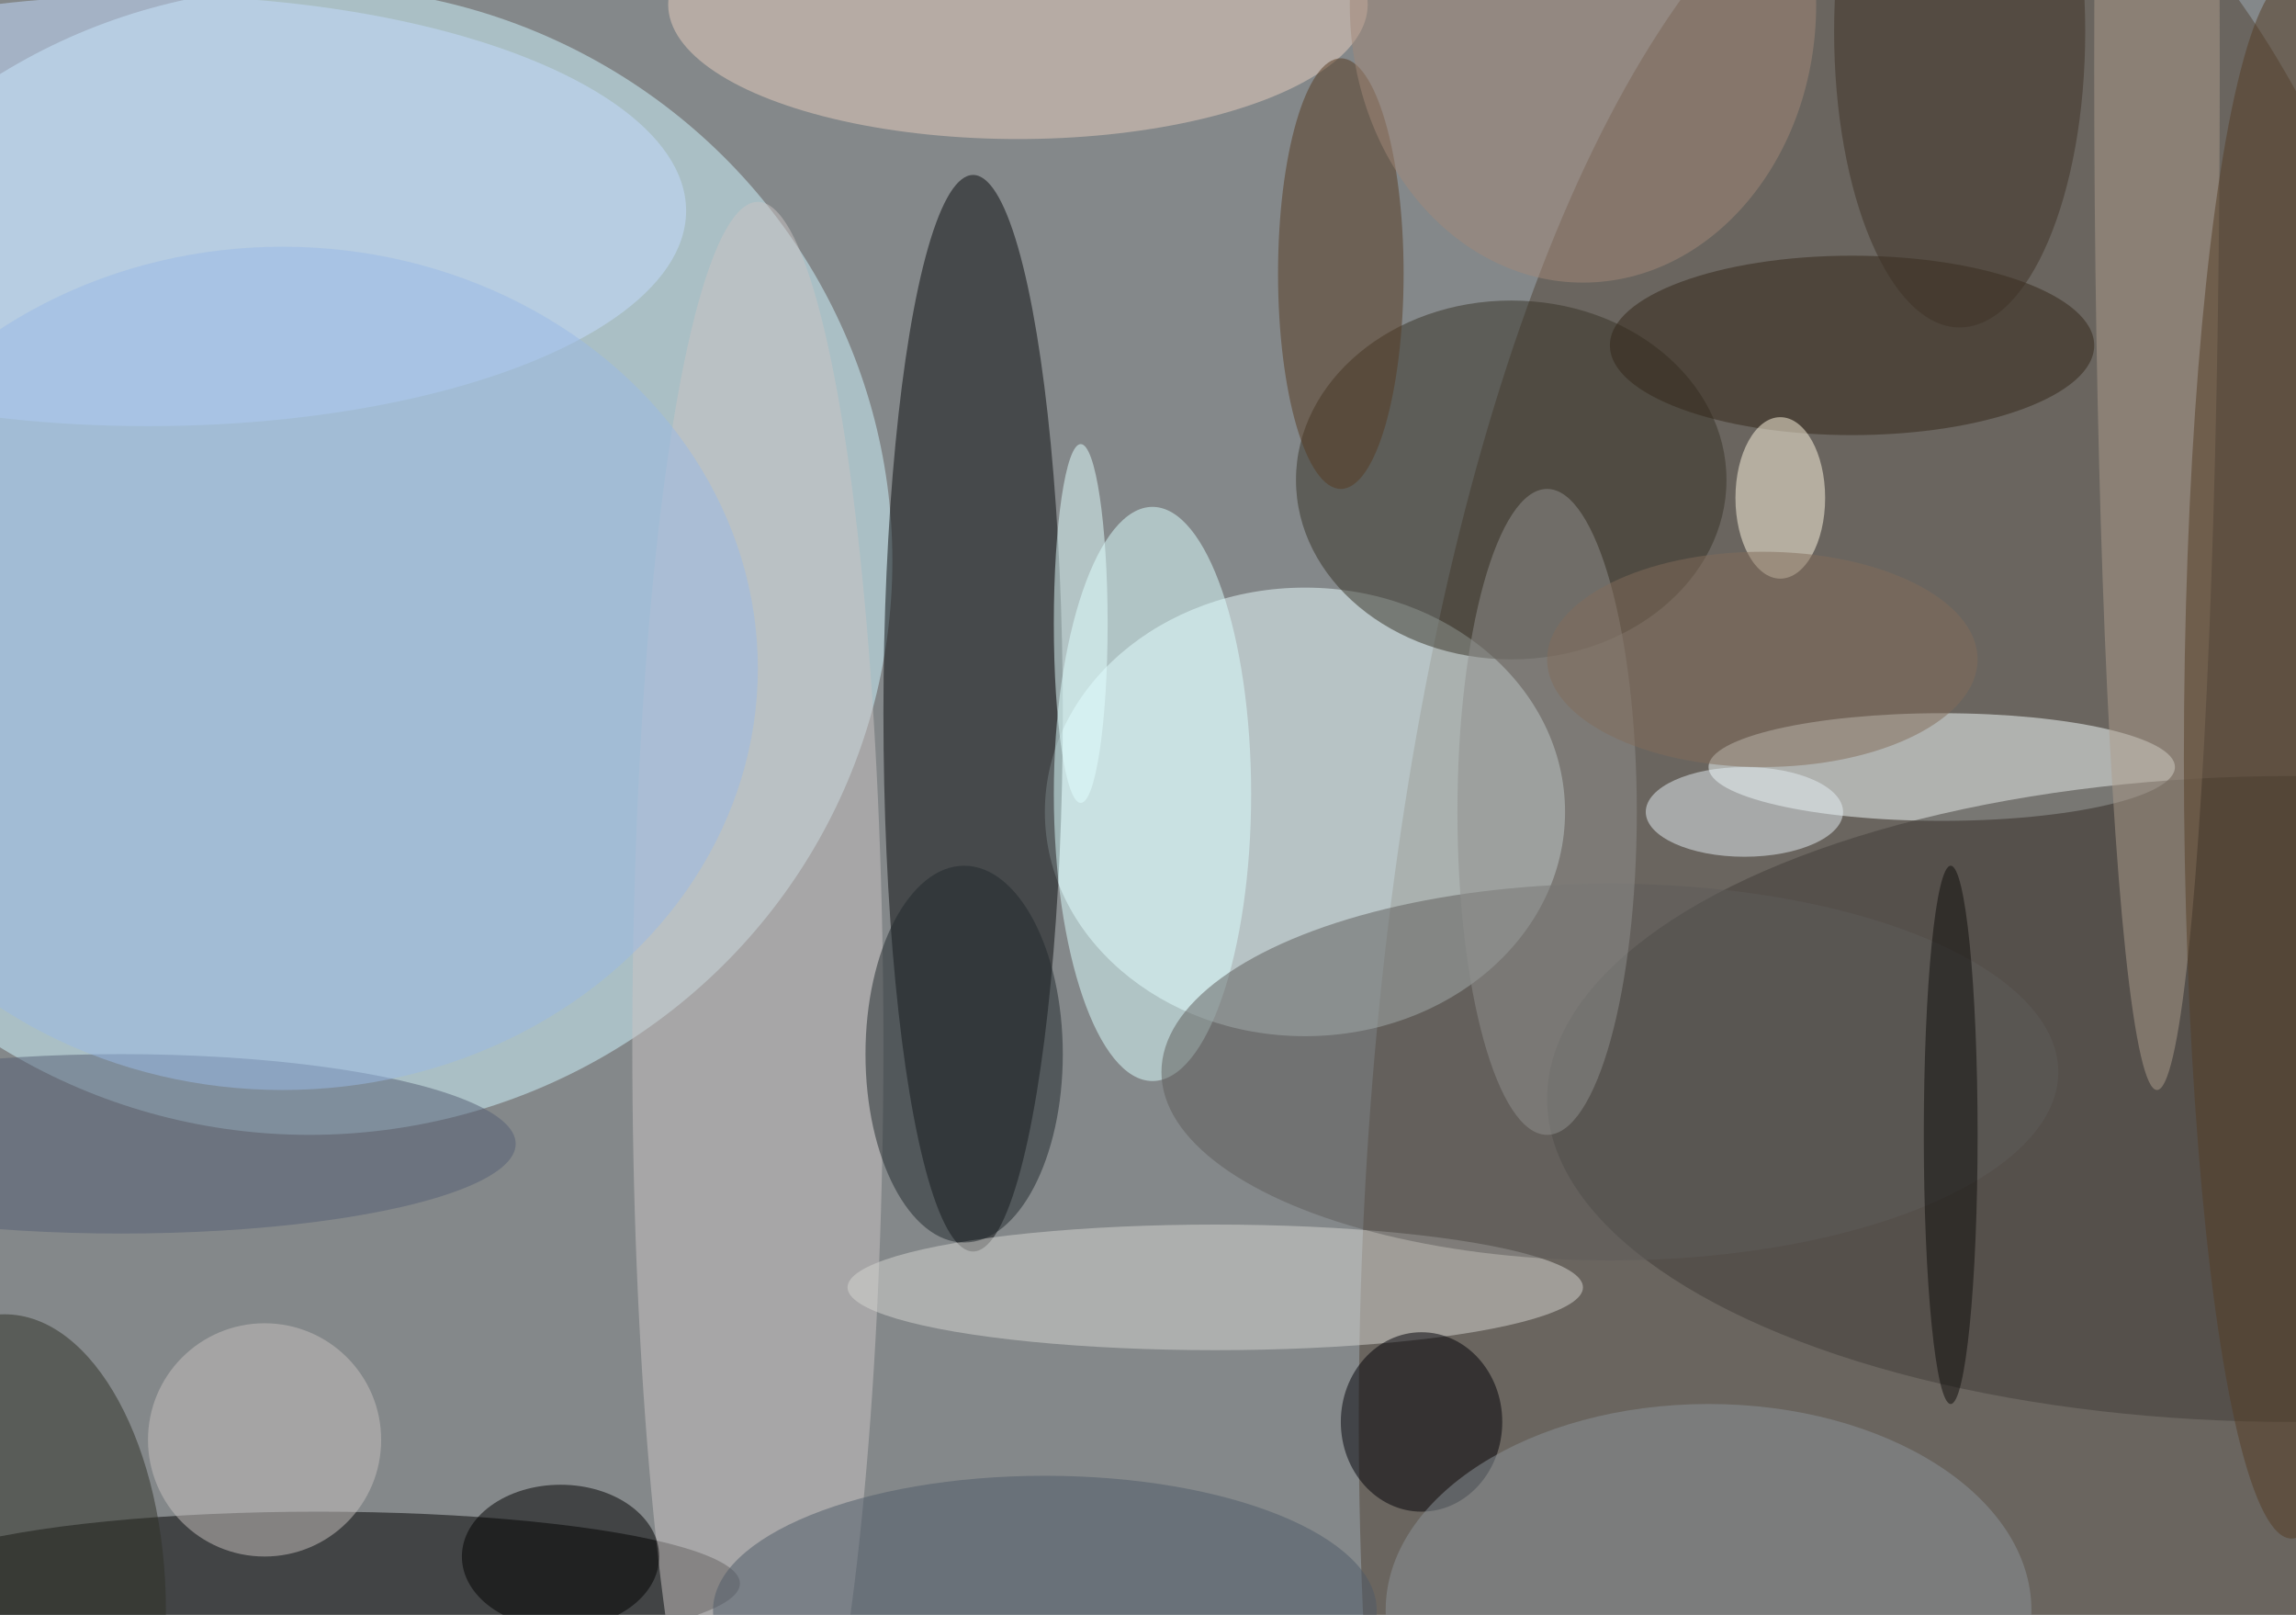
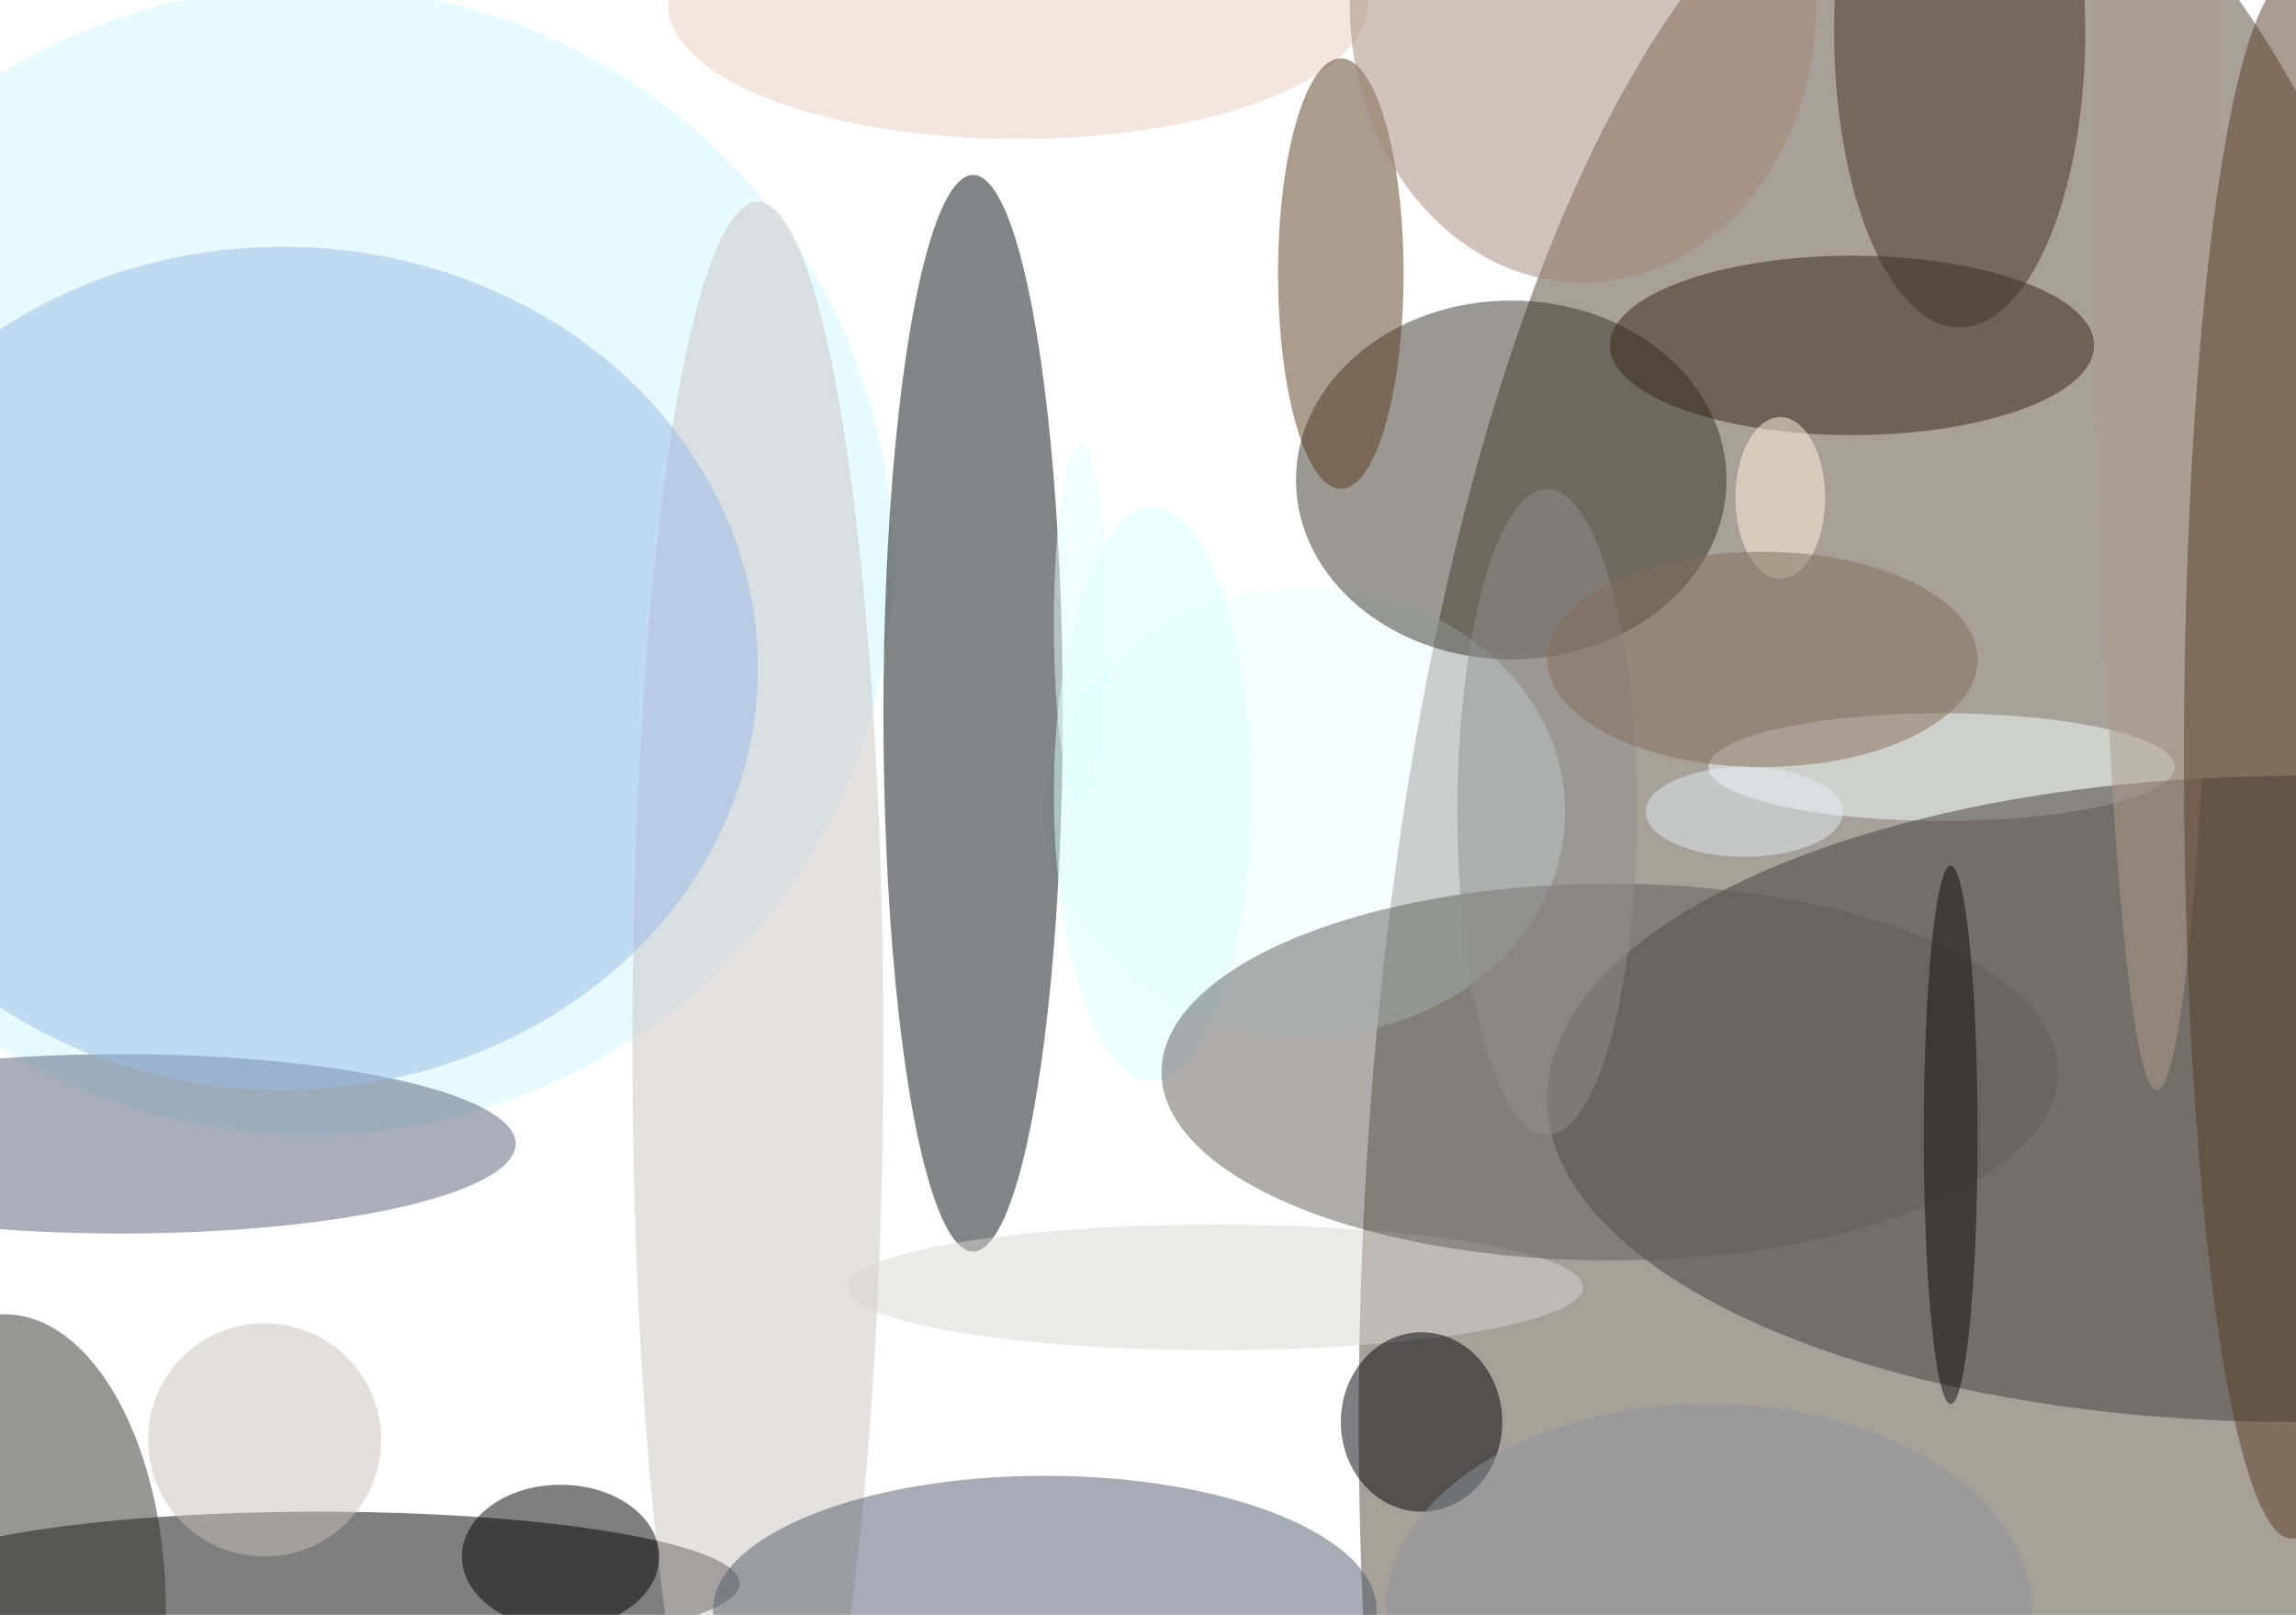
<svg xmlns="http://www.w3.org/2000/svg" width="1024" height="720">
-   <path fill="#84888a" d="M0 0h1024v720H0z" />
  <g fill-opacity=".502" transform="matrix(4 0 0 4 2 2)">
    <ellipse cx="34" cy="62" fill="#cff6ff" rx="65" ry="64" />
    <ellipse cx="218" cy="158" fill="#514234" rx="67" ry="179" />
    <ellipse cx="145" cy="90" fill="#eafdff" rx="29" ry="25" />
    <ellipse cx="108" cy="79" fill="#080a0c" rx="10" ry="60" />
    <ellipse cx="35" cy="176" rx="47" ry="8" />
    <ellipse cx="216" cy="85" fill="#f5ffff" rx="26" ry="6" />
    <ellipse cx="84" cy="116" fill="#c9c3c4" rx="14" ry="94" />
    <ellipse cx="168" cy="53" fill="#373226" rx="24" ry="20" />
    <ellipse cx="255" cy="122" fill="#413d39" rx="83" ry="36" />
    <ellipse cx="128" cy="88" fill="#dbffff" rx="11" ry="32" />
-     <ellipse cx="16" cy="23" fill="#c4dcff" rx="60" ry="24" />
    <ellipse cx="135" cy="143" fill="#d6d5d1" rx="41" ry="7" />
    <ellipse cx="113" fill="#e8cdbe" rx="39" ry="15" />
    <ellipse cx="179" cy="119" fill="#5e5d5b" rx="50" ry="21" />
    <ellipse cx="240" cy="7" fill="#ac9b8c" rx="7" ry="114" />
    <ellipse cx="206" cy="38" fill="#332718" rx="27" ry="10" />
    <ellipse cx="158" cy="158" fill="#000007" rx="9" ry="10" />
    <ellipse cx="190" cy="179" fill="#8c949a" rx="36" ry="23" />
    <ellipse cx="149" cy="30" fill="#563a20" rx="7" ry="24" />
    <ellipse cx="13" cy="127" fill="#545f75" rx="44" ry="10" />
    <ellipse cy="179" fill="#2e3027" rx="18" ry="33" />
    <ellipse cx="31" cy="74" fill="#99bae5" rx="53" ry="47" />
    <ellipse cx="172" cy="90" fill="#90908d" rx="10" ry="36" />
-     <ellipse cx="107" cy="117" fill="#21282c" rx="11" ry="21" />
    <ellipse cx="116" cy="179" fill="#4e5a69" rx="37" ry="15" />
    <circle cx="29" cy="160" r="13" fill="#c5c0bd" />
    <ellipse cx="255" cy="84" fill="#553d24" rx="12" ry="87" />
    <ellipse cx="198" cy="55" fill="#fff8e1" rx="5" ry="9" />
    <ellipse cx="62" cy="173" rx="11" ry="8" />
    <ellipse cx="194" cy="90" fill="#e4eef4" rx="11" ry="5" />
    <ellipse cx="218" cy="3" fill="#3e3226" rx="14" ry="33" />
    <ellipse cx="120" cy="69" fill="#e2ffff" rx="3" ry="20" />
    <ellipse cx="176" fill="#a28878" rx="26" ry="31" />
    <ellipse cx="196" cy="73" fill="#826d5b" rx="24" ry="12" />
    <ellipse cx="217" cy="126" fill="#0e0c0b" rx="3" ry="30" />
  </g>
</svg>